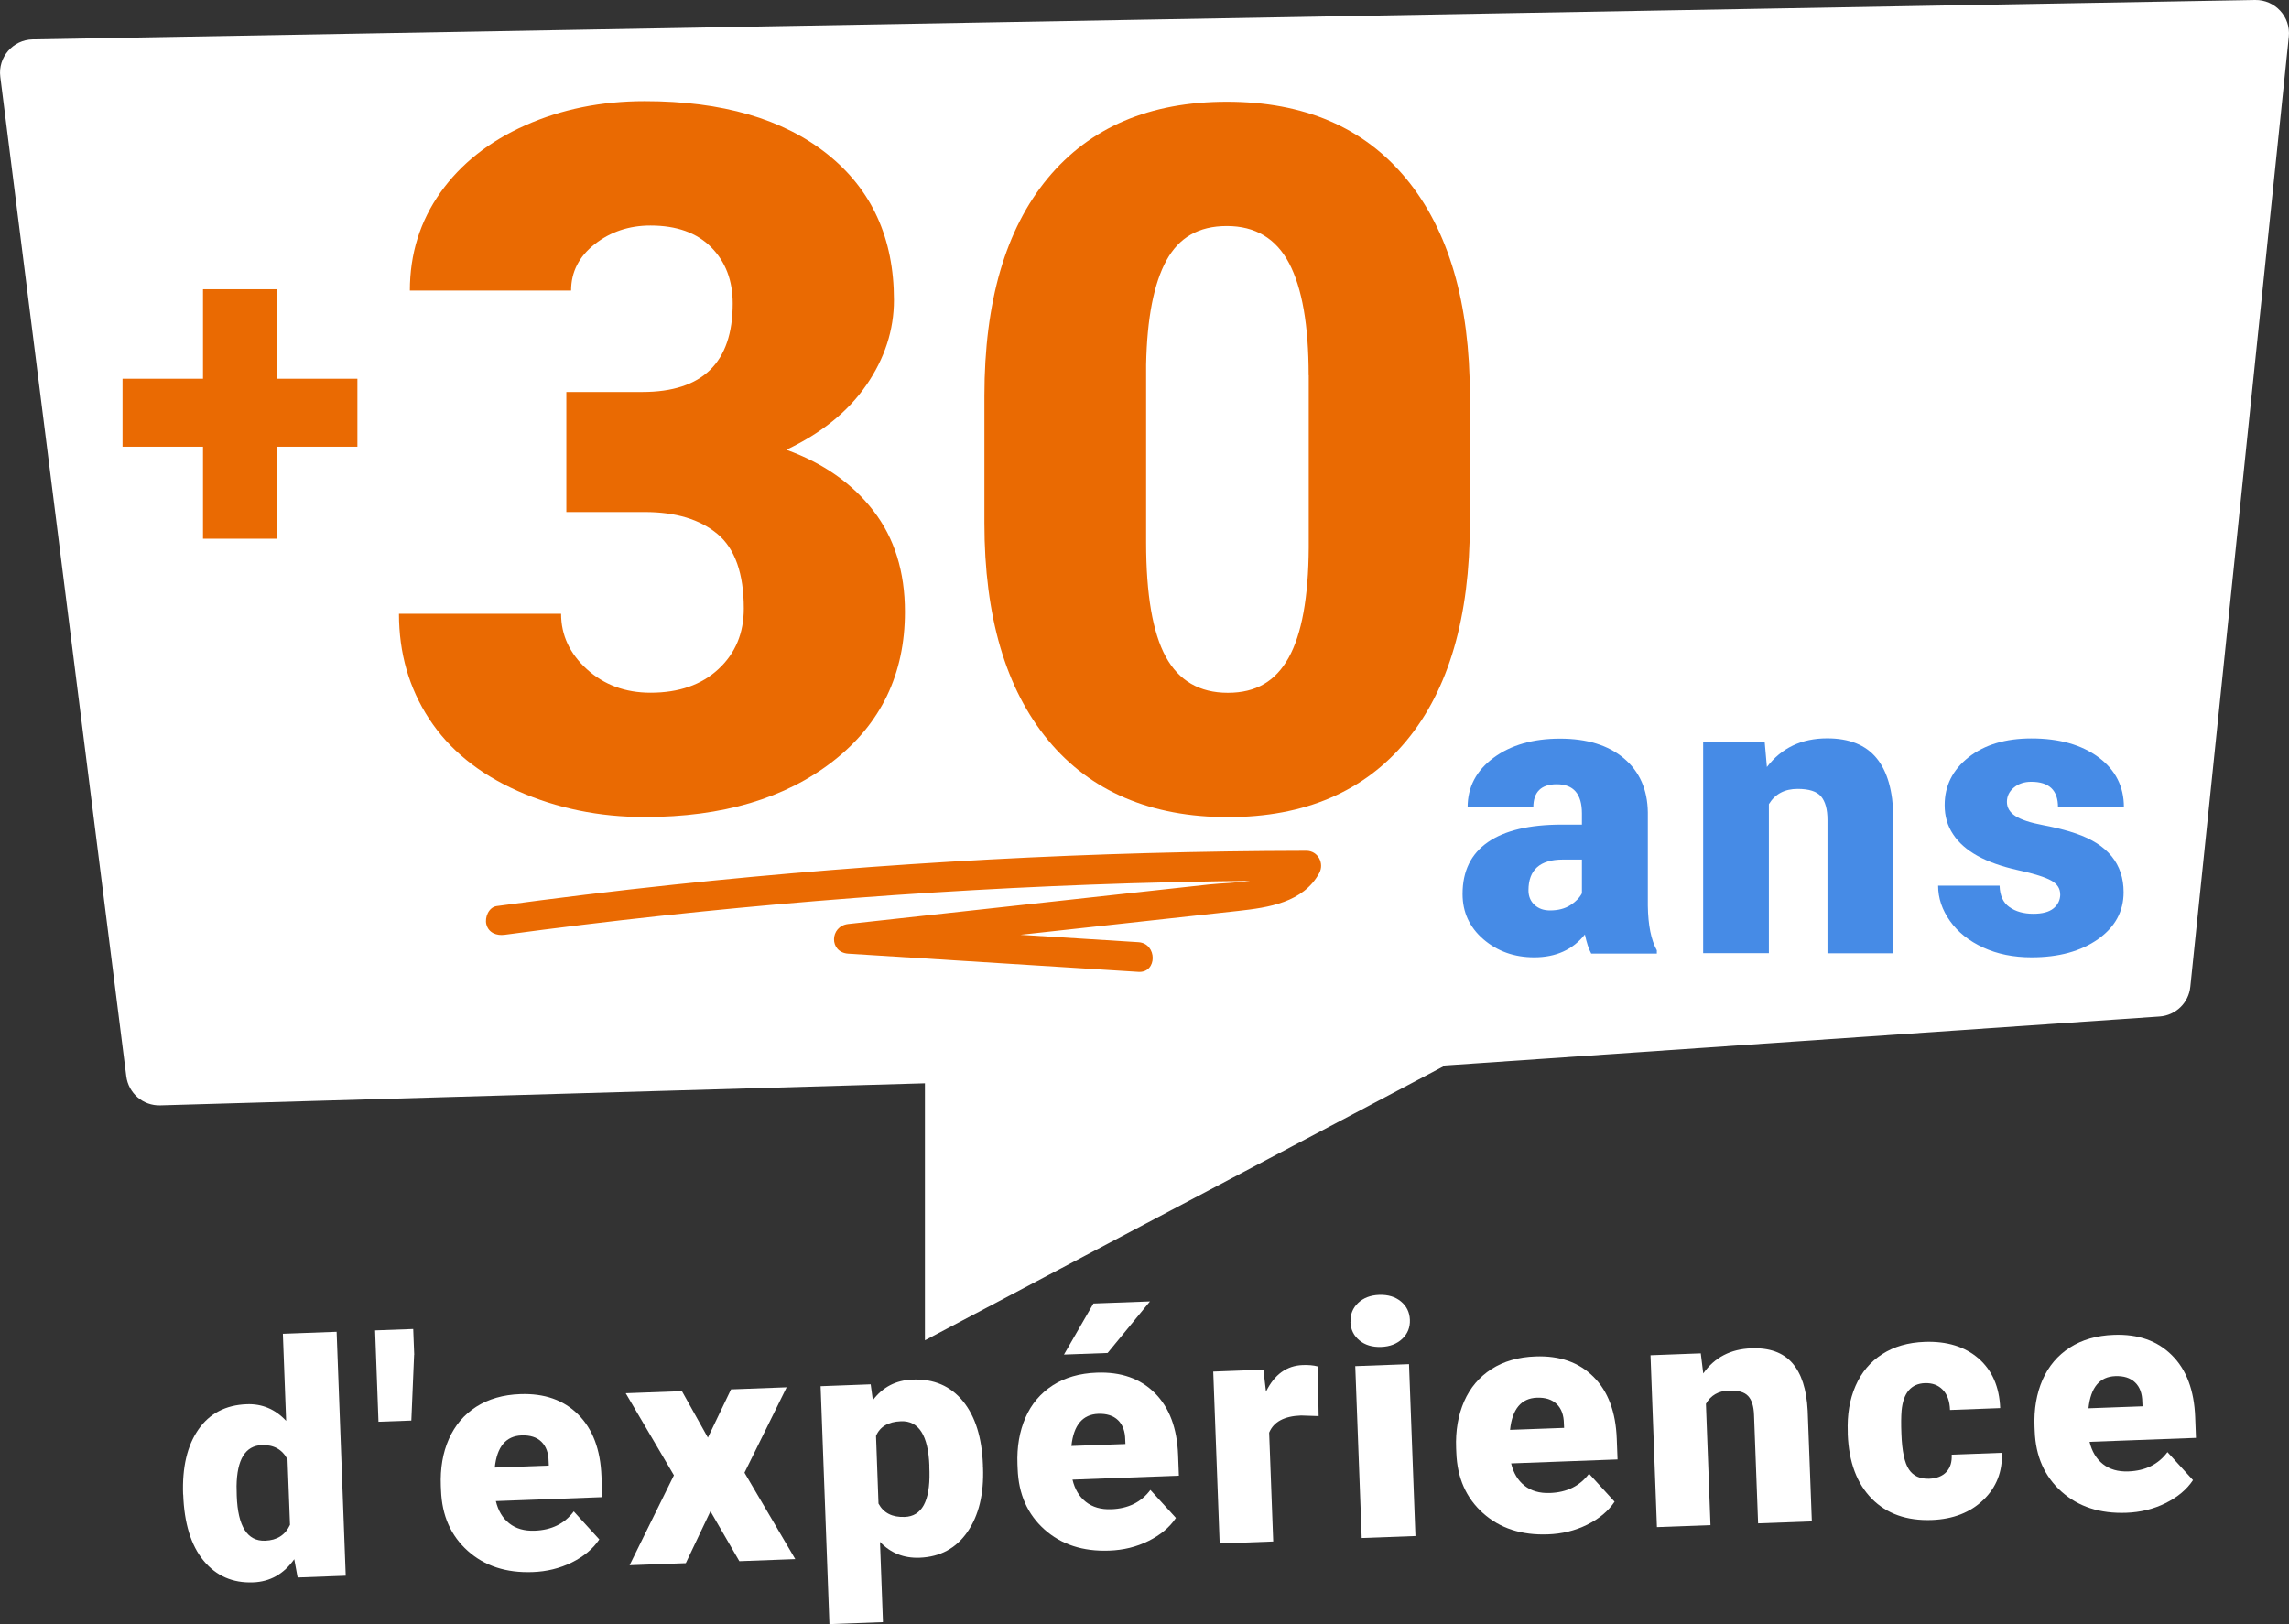
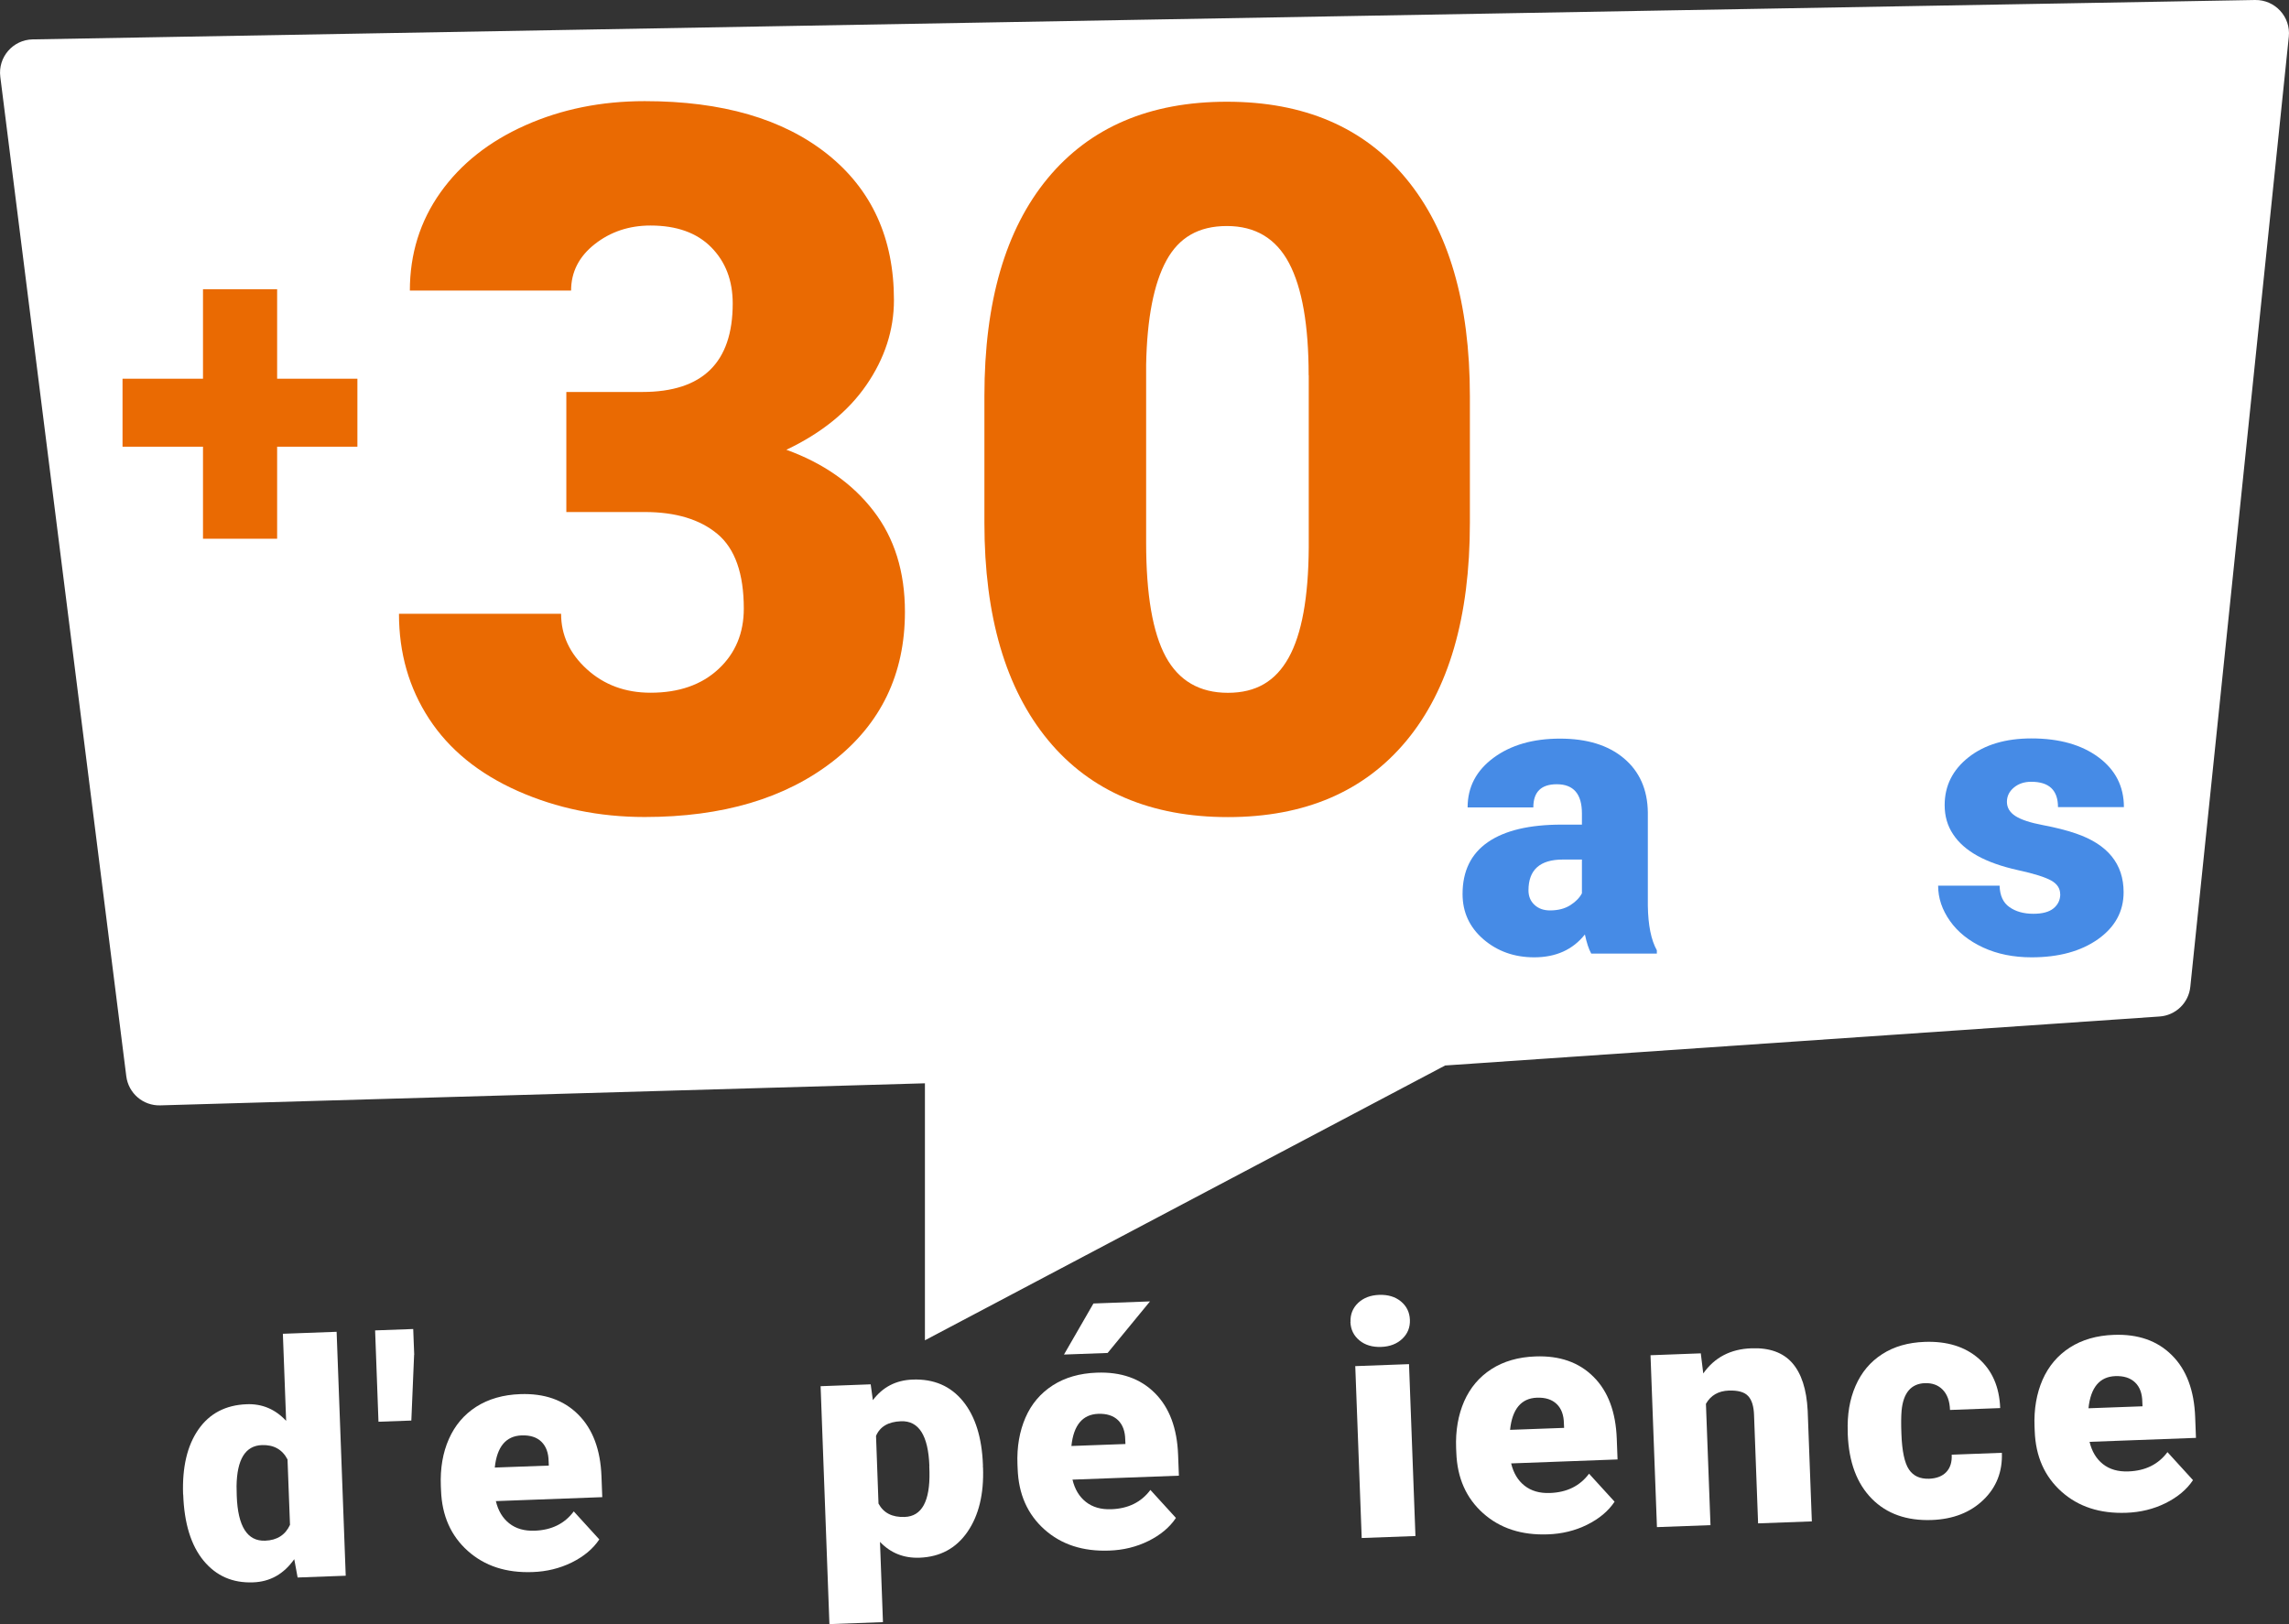
<svg xmlns="http://www.w3.org/2000/svg" id="Calque_2" data-name="Calque 2" viewBox="0 0 231.27 164.11">
  <rect x="0" y="0" width="231.27" height="164.11" fill="#333333" stroke="none" />
  <defs>
    <style>
      .cls-1 {
        fill: #fff;
      }

      .cls-2 {
        fill: #468be6;
      }

      .cls-3 {
        fill: #ea6a02;
      }
    </style>
  </defs>
  <path class="cls-1" d="m.03,7.76l12.73,101c.22,1.72,1.7,2.99,3.43,2.94l77.26-2.23v25.97l52.56-27.77,72.18-4.95c1.63-.11,2.95-1.38,3.11-3.01L231.25,3.71c.21-2.01-1.39-3.74-3.4-3.71L3.3,3.98C1.3,4.02-.22,5.78.03,7.76Z" />
  <g>
    <path class="cls-3" d="m57.22,39.61h7.68c6.09,0,9.13-2.98,9.13-8.94,0-2.32-.72-4.21-2.17-5.68-1.45-1.47-3.5-2.2-6.14-2.2-2.16,0-4.04.63-5.63,1.88s-2.39,2.82-2.39,4.69h-16.29c0-3.7,1.03-7.01,3.09-9.91,2.06-2.9,4.92-5.16,8.58-6.79,3.66-1.63,7.67-2.44,12.06-2.44,7.83,0,13.98,1.79,18.46,5.36,4.48,3.58,6.72,8.49,6.72,14.74,0,3.03-.93,5.89-2.78,8.58-1.85,2.69-4.55,4.87-8.09,6.55,3.74,1.35,6.67,3.41,8.79,6.16,2.13,2.75,3.19,6.16,3.19,10.22,0,6.28-2.42,11.31-7.25,15.08-4.83,3.77-11.18,5.65-19.04,5.65-4.61,0-8.88-.88-12.83-2.63-3.95-1.76-6.93-4.19-8.96-7.3-2.03-3.11-3.04-6.64-3.04-10.61h16.38c0,2.16.87,4.03,2.61,5.61,1.74,1.58,3.88,2.37,6.43,2.37,2.87,0,5.15-.8,6.86-2.39,1.71-1.59,2.56-3.63,2.56-6.11,0-3.54-.89-6.06-2.66-7.54-1.77-1.48-4.22-2.22-7.35-2.22h-7.92v-12.13Z" />
    <path class="cls-3" d="m148.51,52.85c0,9.5-2.13,16.83-6.4,21.99-4.27,5.15-10.29,7.73-18.05,7.73s-13.89-2.59-18.17-7.78c-4.28-5.19-6.43-12.5-6.43-21.94v-12.85c0-9.5,2.13-16.83,6.4-21.99,4.27-5.15,10.3-7.73,18.1-7.73s13.84,2.59,18.12,7.78c4.28,5.19,6.43,12.52,6.43,21.99v12.81Zm-16.29-14.93c0-5.06-.66-8.83-1.98-11.33-1.32-2.5-3.42-3.75-6.28-3.75s-4.84,1.16-6.11,3.48c-1.27,2.32-1.96,5.83-2.05,10.53v17.98c0,5.25.66,9.09,1.98,11.53,1.32,2.43,3.42,3.65,6.28,3.65s4.82-1.18,6.14-3.55c1.32-2.37,2-6.08,2.03-11.14v-17.4Z" />
  </g>
  <path class="cls-3" d="m28,38.27h8.11v6.87h-8.11v9.3h-7.49v-9.3h-8.13v-6.87h8.13v-9.04h7.49v9.04Z" />
  <g>
    <path class="cls-2" d="m160.76,96.34c-.24-.43-.45-1.07-.63-1.91-1.22,1.54-2.93,2.31-5.12,2.31-2.01,0-3.72-.61-5.13-1.82-1.41-1.22-2.11-2.74-2.11-4.58,0-2.31.85-4.06,2.56-5.24,1.71-1.18,4.19-1.77,7.45-1.77h2.05v-1.13c0-1.97-.85-2.95-2.54-2.95-1.58,0-2.37.78-2.37,2.34h-6.64c0-2.06.88-3.73,2.63-5.02,1.75-1.29,3.99-1.93,6.71-1.93s4.87.66,6.45,1.99c1.58,1.33,2.39,3.15,2.42,5.46v9.44c.03,1.96.33,3.46.91,4.5v.33h-6.64Zm-4.16-4.34c.83,0,1.51-.18,2.06-.53.55-.35.94-.76,1.17-1.2v-3.41h-1.93c-2.31,0-3.47,1.04-3.47,3.11,0,.6.2,1.09.61,1.47.41.38.93.56,1.56.56Z" />
-     <path class="cls-2" d="m178.3,75.01l.22,2.5c1.47-1.93,3.5-2.9,6.09-2.9,2.22,0,3.88.66,4.98,1.99,1.1,1.33,1.67,3.33,1.71,5.99v13.74h-6.66v-13.47c0-1.08-.22-1.87-.65-2.38s-1.22-.76-2.37-.76c-1.3,0-2.27.51-2.9,1.54v15.06h-6.64v-21.33h6.23Z" />
    <path class="cls-2" d="m208.15,90.35c0-.56-.29-1.02-.89-1.36s-1.71-.7-3.37-1.06c-1.66-.37-3.02-.85-4.1-1.45-1.08-.6-1.9-1.32-2.46-2.18-.57-.85-.85-1.83-.85-2.94,0-1.96.81-3.57,2.42-4.84,1.62-1.27,3.73-1.9,6.35-1.9,2.81,0,5.07.64,6.78,1.91,1.71,1.27,2.56,2.95,2.56,5.03h-6.66c0-1.71-.9-2.56-2.7-2.56-.7,0-1.28.19-1.75.58-.47.39-.71.87-.71,1.45s.29,1.07.87,1.44c.58.37,1.5.67,2.77.91,1.27.24,2.38.52,3.34.85,3.21,1.1,4.81,3.08,4.81,5.93,0,1.95-.87,3.53-2.59,4.75-1.73,1.22-3.97,1.83-6.71,1.83-1.83,0-3.46-.33-4.89-.99-1.43-.66-2.55-1.55-3.35-2.68s-1.2-2.32-1.2-3.57h6.21c.03.99.35,1.71.99,2.16.63.45,1.44.68,2.42.68.91,0,1.59-.18,2.04-.55.45-.37.68-.85.68-1.44Z" />
  </g>
-   <path class="cls-3" d="m51,94.46c20.95-2.82,42.05-4.55,63.19-5.2,5.94-.18,11.87-.27,17.81-.28l-1.3-2.26c-1.44,2.63-6.02,2.38-8.56,2.66-4.02.44-8.04.88-12.06,1.32-8.12.89-16.25,1.78-24.37,2.67-1.89.21-1.96,2.88,0,3,9.77.61,19.54,1.23,29.31,1.84,1.93.12,1.92-2.88,0-3-9.77-.61-19.54-1.23-29.31-1.84v3c8.78-.96,17.56-1.92,26.34-2.89,4.35-.48,8.7-.95,13.05-1.43,3.06-.34,6.56-.84,8.19-3.82.54-.99-.13-2.26-1.3-2.26-21.36.04-42.72,1.17-63.96,3.43-5.96.63-11.9,1.36-17.84,2.16-.81.11-1.23,1.14-1.05,1.85.23.87,1.05,1.16,1.85,1.05h0Z" />
  <g>
    <path class="cls-1" d="m18.5,151.03c-.1-2.75.41-4.94,1.54-6.57,1.13-1.63,2.76-2.48,4.89-2.56,1.55-.06,2.88.5,3.98,1.68l-.33-8.8,5.43-.2.92,24.65-4.86.18-.34-1.85c-1.06,1.5-2.44,2.28-4.16,2.34-2.07.08-3.73-.65-5-2.19-1.27-1.54-1.96-3.77-2.06-6.69Zm5.42.14c.11,3.08,1.07,4.59,2.87,4.52,1.2-.04,2.04-.58,2.51-1.6l-.25-6.61c-.53-1.01-1.39-1.49-2.59-1.45-1.67.06-2.52,1.44-2.56,4.15l.02,1Z" />
    <path class="cls-1" d="m41.84,136.9l-.28,6.65-3.32.12-.34-9.23,3.85-.14.1,2.6Z" />
    <path class="cls-1" d="m53.82,158.86c-2.67.1-4.85-.61-6.56-2.14-1.71-1.53-2.61-3.57-2.7-6.11l-.02-.45c-.07-1.78.2-3.36.81-4.74s1.53-2.47,2.76-3.26c1.24-.79,2.72-1.22,4.45-1.28,2.44-.09,4.39.59,5.86,2.06s2.25,3.55,2.35,6.25l.08,2.1-10.75.4c.23.97.68,1.72,1.35,2.25.67.53,1.53.78,2.57.74,1.71-.06,3.03-.71,3.95-1.95l2.58,2.83c-.64.96-1.57,1.73-2.78,2.33-1.22.6-2.54.92-3.96.97Zm-1.12-13.81c-1.58.06-2.49,1.14-2.71,3.25l5.46-.2-.02-.42c-.01-.87-.26-1.53-.73-1.99s-1.14-.67-2-.64Z" />
-     <path class="cls-1" d="m71.52,145.28l2.34-4.88,5.62-.21-4.26,8.63,5.13,8.73-5.65.21-2.92-5.04-2.49,5.24-5.68.21,4.48-9.09-4.87-8.29,5.68-.21,2.62,4.69Z" />
    <path class="cls-1" d="m99.32,148.28c.1,2.7-.43,4.87-1.58,6.53s-2.76,2.52-4.83,2.6c-1.59.06-2.93-.47-4-1.6l.3,8.11-5.41.2-.89-24.04,5.06-.19.22,1.6c.99-1.32,2.33-2.02,4.02-2.08,2.14-.08,3.83.65,5.08,2.18,1.25,1.53,1.92,3.68,2.02,6.44v.26Zm-5.42-.14c-.11-3.08-1.07-4.59-2.87-4.52-1.28.05-2.12.54-2.52,1.48l.25,6.84c.51.95,1.39,1.4,2.65,1.35,1.72-.06,2.56-1.58,2.5-4.56l-.02-.58Z" />
    <path class="cls-1" d="m112.08,156.69c-2.67.1-4.85-.61-6.56-2.14-1.71-1.53-2.61-3.57-2.7-6.11l-.02-.45c-.07-1.78.21-3.36.81-4.74s1.53-2.47,2.76-3.26c1.23-.79,2.72-1.22,4.45-1.28,2.44-.09,4.39.59,5.86,2.06s2.25,3.55,2.35,6.25l.08,2.1-10.75.4c.23.97.68,1.72,1.35,2.25.67.53,1.53.78,2.57.74,1.71-.06,3.03-.71,3.95-1.95l2.58,2.83c-.64.96-1.57,1.73-2.78,2.33-1.21.6-2.53.92-3.96.97Zm-1.6-24.97l5.71-.21-4.28,5.21-4.41.16,2.97-5.15Zm.48,11.15c-1.58.06-2.49,1.14-2.71,3.25l5.46-.2-.02-.42c-.01-.87-.26-1.53-.73-1.99-.48-.46-1.15-.67-2-.64Z" />
-     <path class="cls-1" d="m133.24,143.1l-1.79-.06c-1.7.06-2.77.64-3.22,1.73l.41,11-5.41.2-.65-17.37,5.07-.19.26,2.22c.85-1.73,2.08-2.63,3.71-2.69.58-.02,1.08.02,1.52.14l.09,5.03Z" />
-     <path class="cls-1" d="m136.45,133.59c-.03-.77.23-1.41.76-1.92.54-.51,1.25-.79,2.14-.82.89-.03,1.62.19,2.19.66.57.47.88,1.09.91,1.86s-.23,1.41-.77,1.92c-.54.51-1.25.79-2.14.82-.89.03-1.62-.19-2.19-.66s-.88-1.09-.91-1.86Zm6.56,21.63l-5.43.2-.65-17.37,5.43-.2.65,17.37Z" />
+     <path class="cls-1" d="m136.45,133.59c-.03-.77.23-1.41.76-1.92.54-.51,1.25-.79,2.14-.82.89-.03,1.62.19,2.19.66.57.47.88,1.09.91,1.86s-.23,1.41-.77,1.92c-.54.51-1.25.79-2.14.82-.89.03-1.62-.19-2.19-.66s-.88-1.09-.91-1.86Zm6.56,21.63l-5.43.2-.65-17.37,5.43-.2.65,17.37" />
    <path class="cls-1" d="m156.4,155.05c-2.67.1-4.85-.61-6.56-2.14-1.71-1.53-2.61-3.57-2.7-6.11l-.02-.45c-.07-1.78.21-3.36.81-4.74.61-1.38,1.53-2.47,2.76-3.26,1.23-.79,2.72-1.22,4.45-1.28,2.44-.09,4.39.59,5.86,2.06,1.47,1.46,2.25,3.55,2.35,6.25l.08,2.1-10.75.4c.23.97.68,1.72,1.35,2.25.67.53,1.53.78,2.57.74,1.71-.06,3.03-.71,3.95-1.95l2.58,2.83c-.64.96-1.57,1.73-2.78,2.33s-2.54.92-3.96.97Zm-1.12-13.81c-1.58.06-2.49,1.14-2.71,3.25l5.46-.2-.02-.42c-.01-.87-.25-1.53-.73-1.99-.48-.46-1.14-.67-2-.64Z" />
    <path class="cls-1" d="m171.84,136.76l.25,2.03c1.14-1.62,2.76-2.47,4.87-2.54,1.81-.07,3.18.42,4.11,1.47s1.46,2.66,1.57,4.83l.42,11.19-5.43.2-.41-10.96c-.03-.88-.23-1.52-.6-1.91-.37-.4-1.02-.58-1.95-.55-1.06.04-1.83.49-2.31,1.34l.46,12.26-5.41.2-.65-17.37,5.07-.19Z" />
    <path class="cls-1" d="m194.91,149.43c.76-.03,1.34-.26,1.74-.68.4-.43.58-1.01.54-1.75l5.07-.19c.07,1.9-.55,3.49-1.87,4.76-1.32,1.27-3.05,1.95-5.21,2.03-2.53.09-4.55-.62-6.06-2.15-1.51-1.53-2.32-3.7-2.43-6.5v-.23c-.07-1.75.19-3.31.79-4.68.6-1.37,1.49-2.43,2.69-3.2,1.19-.77,2.62-1.18,4.29-1.24,2.26-.08,4.07.48,5.45,1.68,1.37,1.2,2.1,2.87,2.18,5.01l-5.07.19c-.03-.9-.28-1.58-.74-2.05-.46-.47-1.05-.68-1.79-.66-1.4.05-2.19.98-2.36,2.77-.05.57-.06,1.35-.02,2.35.06,1.74.32,2.95.76,3.6.44.66,1.12.97,2.03.94Z" />
    <path class="cls-1" d="m214.84,152.87c-2.67.1-4.85-.61-6.56-2.14-1.71-1.53-2.61-3.57-2.7-6.11l-.02-.45c-.07-1.78.21-3.36.81-4.74.61-1.38,1.53-2.47,2.76-3.26,1.23-.79,2.72-1.22,4.45-1.28,2.44-.09,4.39.59,5.86,2.06,1.47,1.46,2.25,3.55,2.35,6.25l.08,2.1-10.75.4c.23.97.68,1.72,1.35,2.25s1.53.78,2.57.74c1.71-.06,3.03-.71,3.95-1.95l2.58,2.83c-.64.96-1.57,1.73-2.78,2.33-1.21.6-2.54.92-3.96.97Zm-1.12-13.81c-1.58.06-2.49,1.14-2.71,3.25l5.46-.2-.02-.42c-.01-.87-.25-1.53-.73-1.99s-1.14-.67-2-.64Z" />
  </g>
</svg>